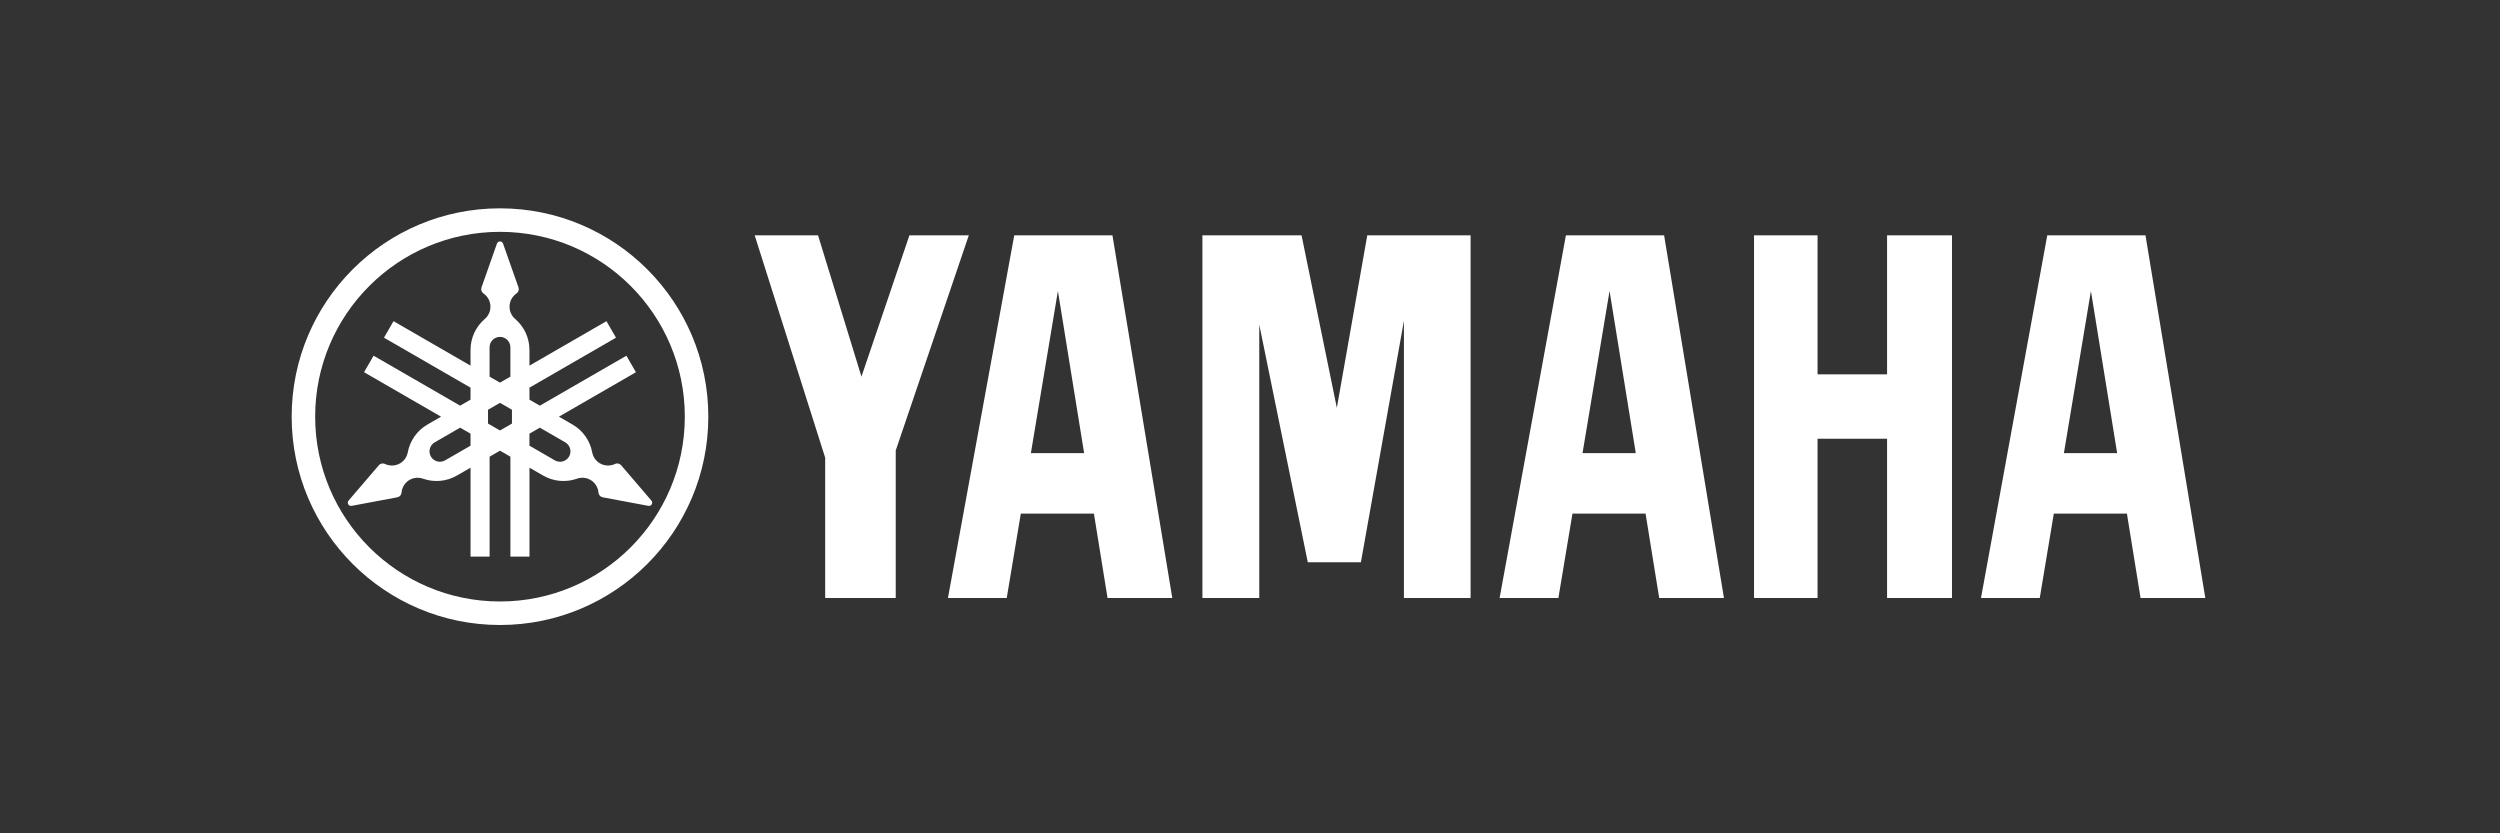
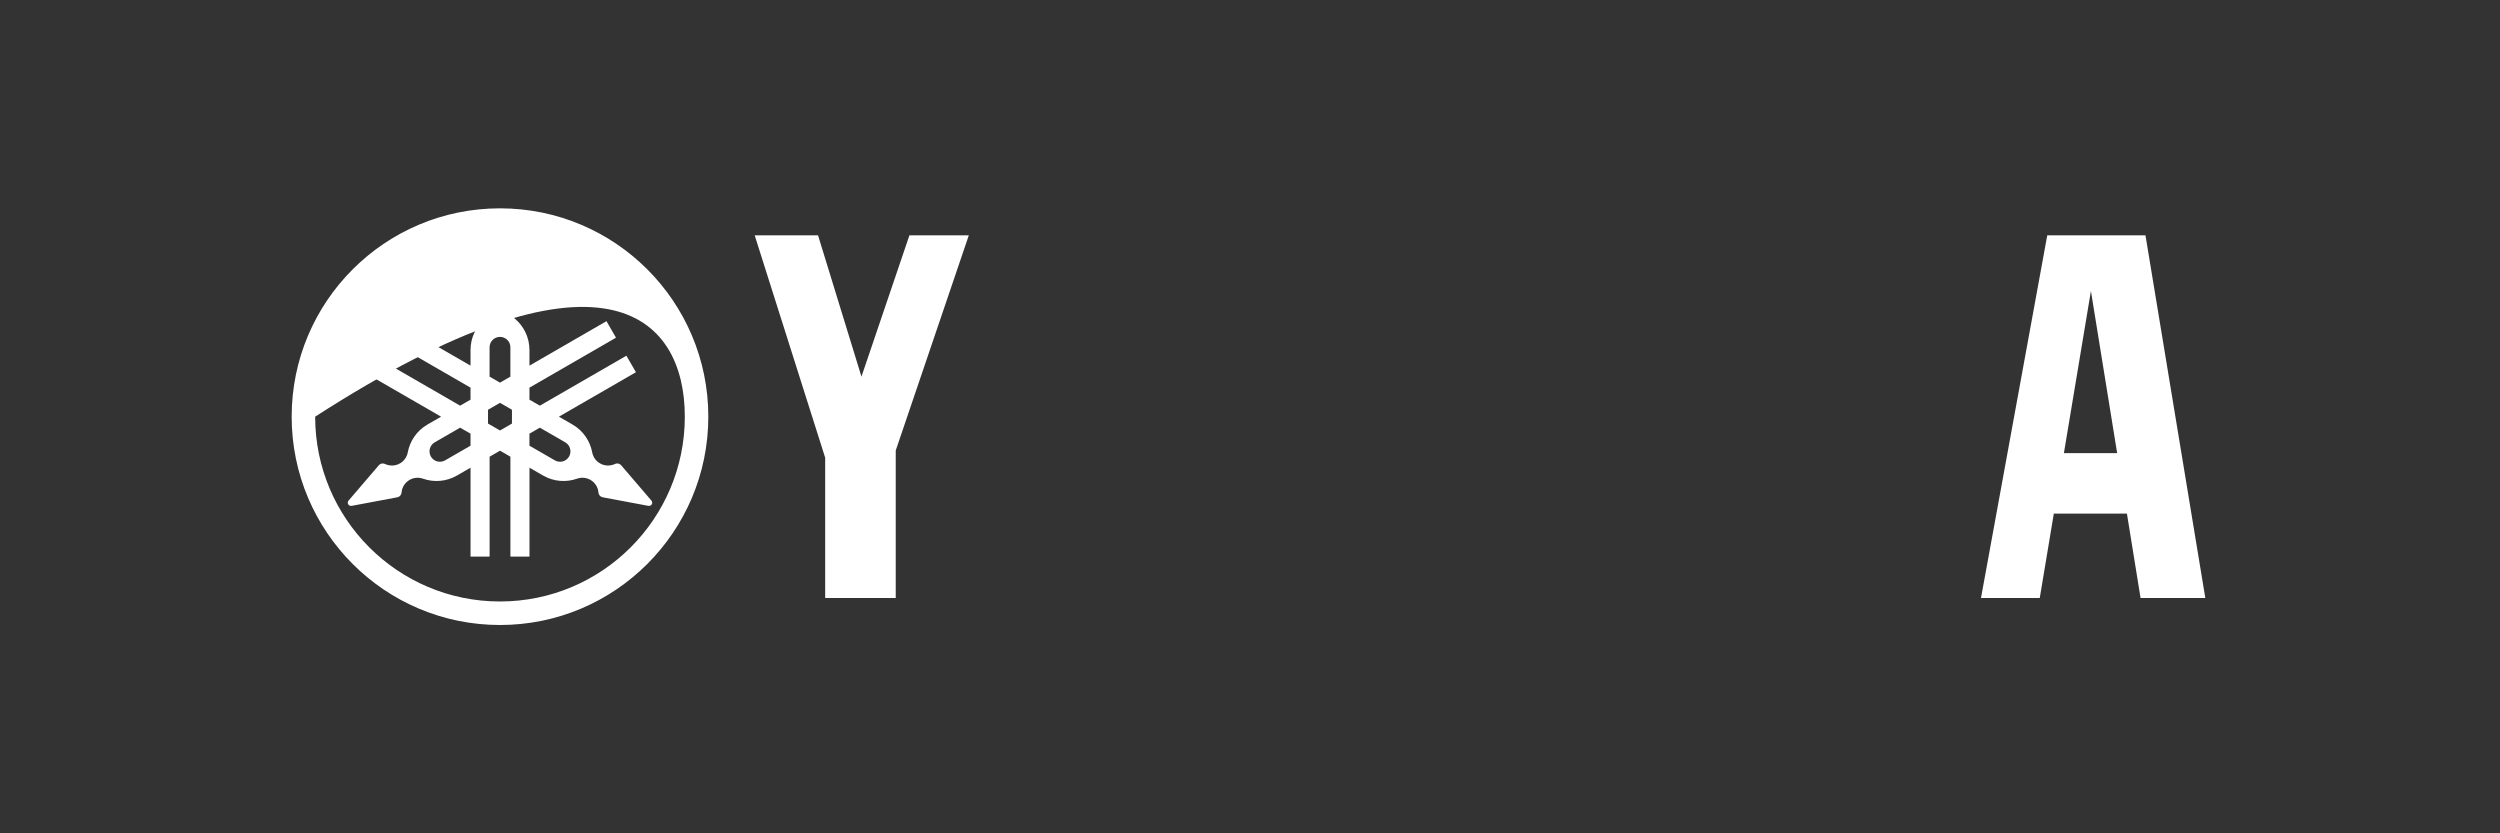
<svg xmlns="http://www.w3.org/2000/svg" width="600" height="200" viewBox="0 0 600 200" fill="none">
  <rect x="0" y="0" width="600" height="200" fill="#333333" stroke="none" />
-   <path d="M119.997 50C92.385 50 70 72.384 70 100C70 127.611 92.385 150 119.997 150C147.61 150 169.997 127.611 169.997 100C169.997 72.384 147.611 50 119.997 50ZM119.997 144.356C95.5 144.356 75.638 124.495 75.638 100C75.638 75.5 95.498 55.641 119.997 55.641C144.495 55.641 164.356 75.5 164.356 100C164.356 124.495 144.495 144.356 119.997 144.356Z" fill="white" />
+   <path d="M119.997 50C92.385 50 70 72.384 70 100C70 127.611 92.385 150 119.997 150C147.61 150 169.997 127.611 169.997 100C169.997 72.384 147.611 50 119.997 50ZM119.997 144.356C95.5 144.356 75.638 124.495 75.638 100C144.495 55.641 164.356 75.5 164.356 100C164.356 124.495 144.495 144.356 119.997 144.356Z" fill="white" />
  <path d="M156.335 120.136L149.076 111.659C148.986 111.556 148.88 111.468 148.758 111.397C148.387 111.185 147.951 111.18 147.591 111.354C146.482 111.879 145.142 111.869 143.999 111.21C142.982 110.627 142.334 109.643 142.132 108.575C141.621 105.855 139.975 103.367 137.391 101.878L134.14 100.002L152.623 89.332L150.336 85.368L129.565 97.358L127.07 95.919V93.036L147.838 81.044L145.551 77.081L127.07 87.753V84C127.07 81.016 125.738 78.344 123.639 76.544C122.814 75.837 122.29 74.786 122.29 73.612C122.29 72.291 122.951 71.123 123.962 70.426C124.292 70.201 124.505 69.82 124.505 69.392C124.505 69.25 124.483 69.114 124.44 68.987L120.73 58.463C120.627 58.155 120.338 57.935 119.997 57.935C119.659 57.935 119.369 58.155 119.266 58.463L115.558 68.987C115.514 69.114 115.491 69.25 115.491 69.392C115.491 69.82 115.706 70.201 116.033 70.426C117.043 71.123 117.707 72.291 117.707 73.612C117.707 74.786 117.184 75.837 116.355 76.544C114.255 78.344 112.927 81.018 112.927 84V87.753L94.444 77.081L92.156 81.044L112.927 93.036V95.921L110.431 97.358L89.661 85.368L87.375 89.332L105.858 100.002L102.605 101.878C100.021 103.367 98.374 105.855 97.864 108.575C97.662 109.643 97.016 110.627 95.999 111.21C94.854 111.869 93.516 111.879 92.406 111.354C92.044 111.182 91.609 111.185 91.24 111.397C91.116 111.468 91.009 111.558 90.922 111.659L83.661 120.133C83.448 120.375 83.403 120.733 83.572 121.033C83.741 121.324 84.077 121.466 84.392 121.406L95.362 119.351C95.494 119.325 95.626 119.278 95.746 119.208C96.119 118.991 96.337 118.619 96.37 118.218C96.469 116.997 97.15 115.838 98.293 115.179C99.307 114.596 100.481 114.521 101.508 114.881C104.118 115.799 107.095 115.615 109.679 114.12L112.93 112.248V133.588H117.505V109.604L120.002 108.163L122.498 109.604V133.587H127.074V112.247L130.324 114.119C132.908 115.613 135.887 115.797 138.497 114.879C139.521 114.518 140.696 114.593 141.712 115.177C142.855 115.836 143.534 116.996 143.633 118.217C143.664 118.617 143.884 118.991 144.253 119.206C144.375 119.276 144.507 119.324 144.639 119.35L155.607 121.404C155.925 121.464 156.258 121.323 156.429 121.031C156.594 120.733 156.547 120.377 156.335 120.136ZM112.925 106.965L106.825 110.485C105.63 111.175 104.105 110.765 103.416 109.572C102.727 108.375 103.136 106.85 104.331 106.159L110.431 102.638L112.927 104.08L112.925 106.965ZM117.5 83.352C117.5 81.972 118.617 80.853 119.996 80.853C121.375 80.853 122.493 81.972 122.493 83.352V90.394L119.997 91.833L117.5 90.394V83.352ZM122.868 101.658L119.997 103.314L117.124 101.656V98.34L119.997 96.681L122.868 98.34V101.658ZM136.577 109.573C135.887 110.765 134.358 111.175 133.165 110.487L127.066 106.964V104.082L129.562 102.64L135.661 106.161C136.856 106.851 137.264 108.375 136.577 109.573Z" fill="white" />
-   <path d="M452.899 89.843H436.212V56.481H420.969V143.517H436.212V105.296H452.899V143.517H468.475V56.481H452.899V89.843Z" fill="white" />
  <path d="M181.125 56.481L198.042 109.85V143.517H214.975V108.121L232.512 56.481H218.262L206.75 90.39L196.329 56.481H181.125Z" fill="white" />
-   <path d="M328.144 56.481L320.842 97.884L312.375 56.481H288.578V143.517H302.224V77.91L313.87 134.944H326.614L336.942 76.983V143.517H352.942V56.481H328.144Z" fill="white" />
  <path d="M514.916 56.481H491.343L475.438 143.517H489.543L492.916 123.265H510.461L513.734 143.517H529.276L514.916 56.481ZM495.335 108.756L501.821 69.83L508.117 108.756H495.335Z" fill="white" />
-   <path d="M375.817 56.481L359.906 143.517H374.015L377.391 123.265H394.937L398.209 143.517H413.748L399.386 56.481H375.817ZM379.807 108.756L386.293 69.83L392.589 108.756H379.807Z" fill="white" />
-   <path d="M243.419 56.481L227.508 143.517H241.618L244.994 123.265H262.538L265.812 143.517H281.348L266.987 56.481H243.419ZM247.41 108.756L253.897 69.83L260.19 108.756H247.41Z" fill="white" />
</svg>